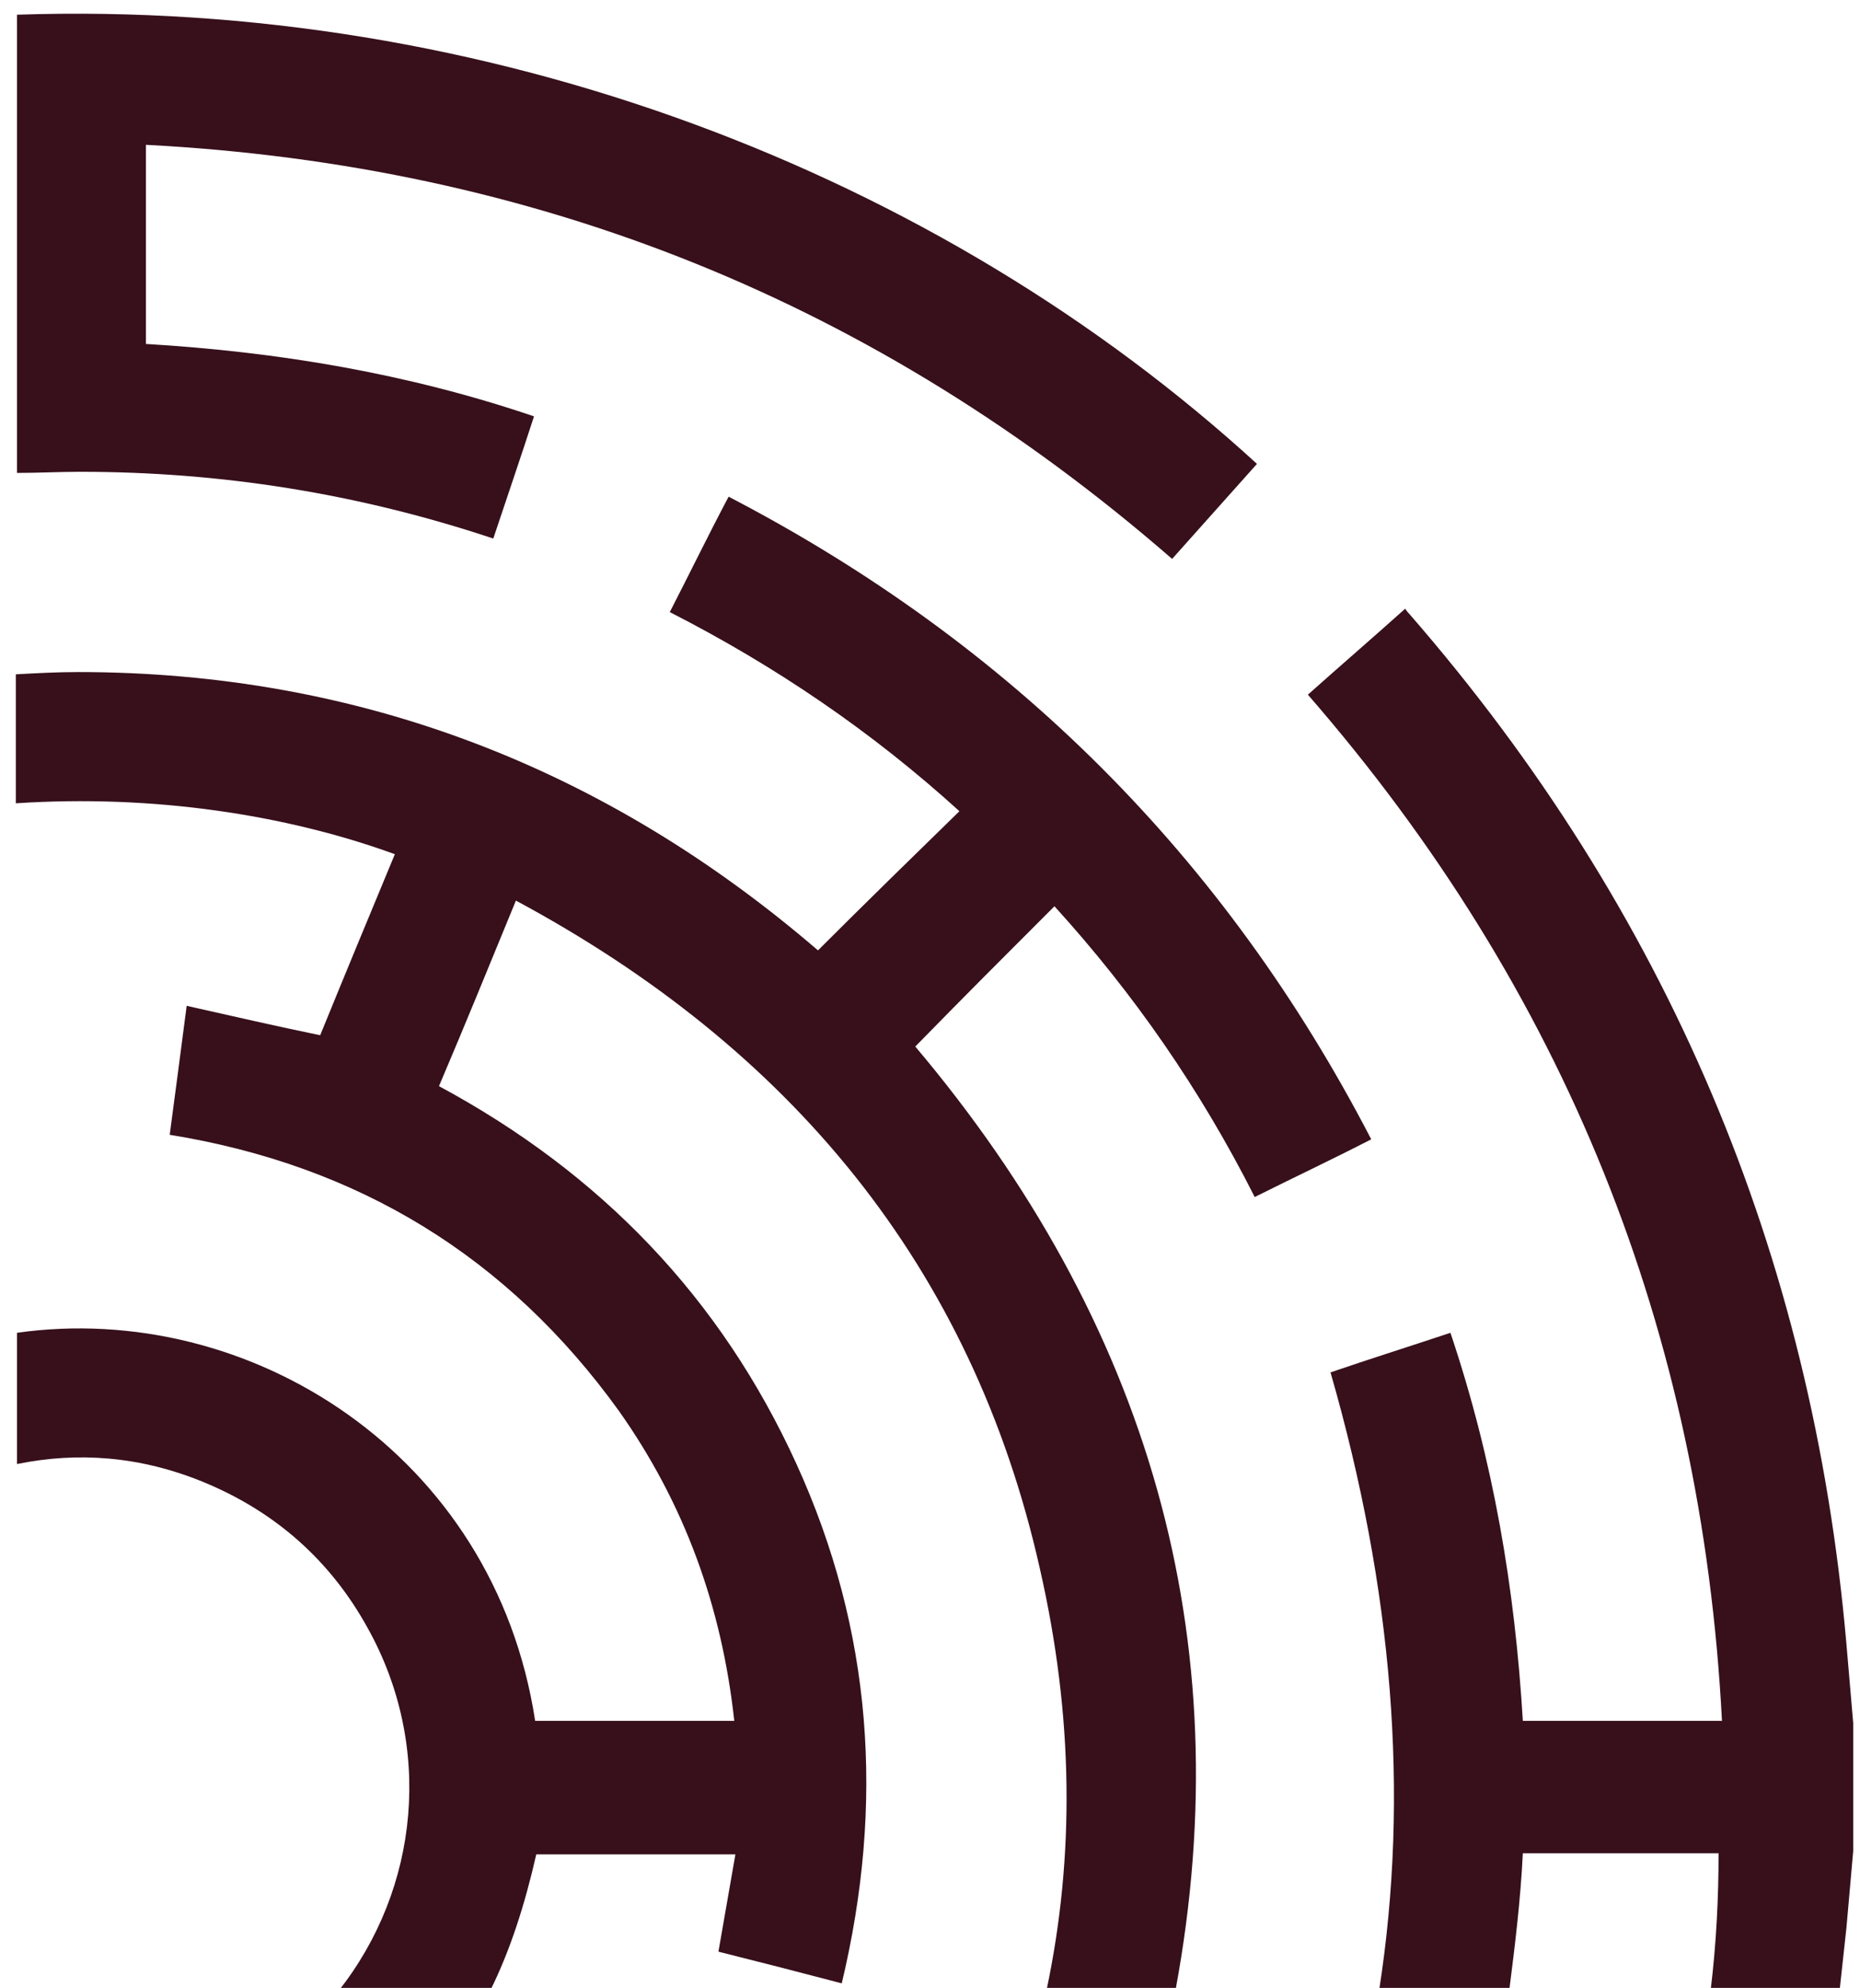
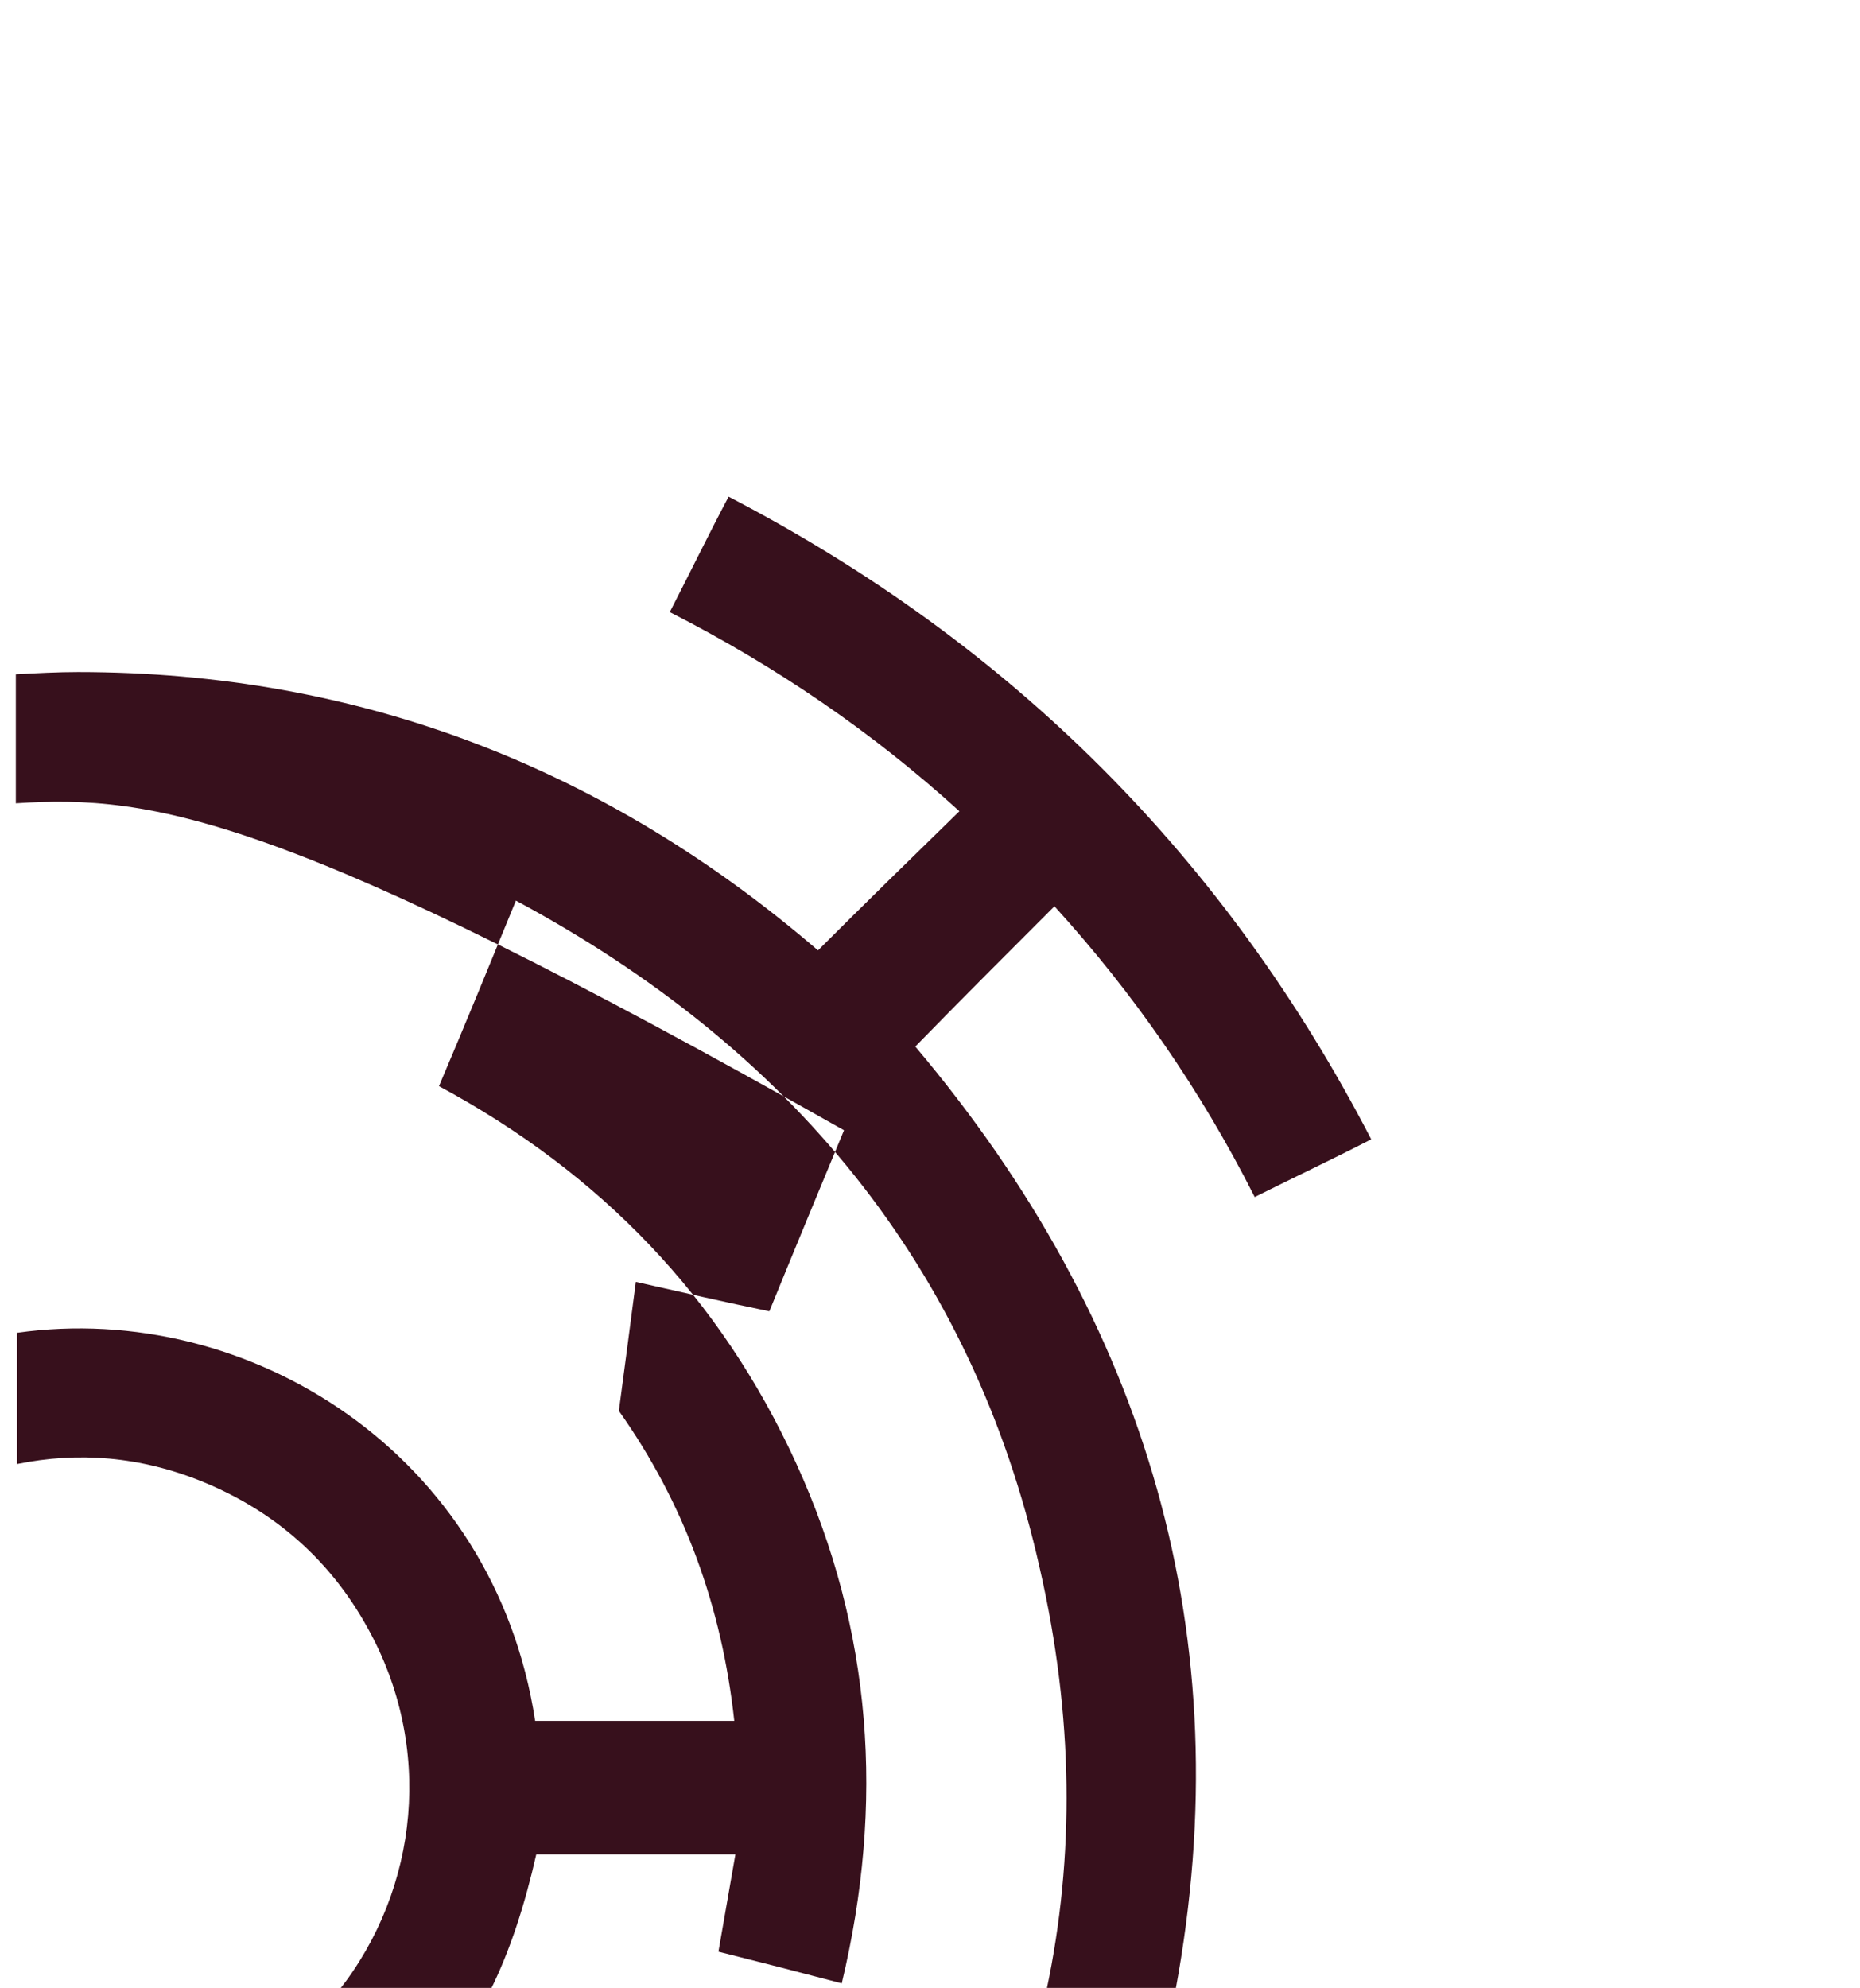
<svg xmlns="http://www.w3.org/2000/svg" version="1.1" id="Layer_1" x="0px" y="0px" viewBox="0 0 164.4 175.7" style="enable-background:new 0 0 164.4 175.7;" xml:space="preserve">
  <style type="text/css"> .st0{fill:#37101C;} </style>
  <g>
-     <path class="st0" d="M111.1,41c-2.5,2.8-5,5.6-7.5,8.4C77.5,26.7,47.4,14.6,12.9,12.8c0,6,0,11.7,0,17.6C24.6,31.1,36,33,47.2,36.8 c-1.2,3.7-2.4,7.2-3.6,10.8c-12-4-24.1-5.9-36.5-5.9c-1.9,0-3.7,0.1-5.6,0.1V1.3C43-0.1,82.9,15.2,111.1,41z" />
-     <path class="st0" d="M72.3,84c4.2-4.2,8.3-8.2,12.5-12.3c-7.7-7-16.2-12.8-25.6-17.6c1.8-3.5,3.4-6.8,5.2-10.2 c25,13,43.9,31.9,56.8,56.8c-3.5,1.8-6.9,3.4-10.3,5.1c-4.8-9.5-10.7-18-17.7-25.7c-4.2,4.2-8.3,8.3-12.3,12.4 c20.5,24.3,28.8,52.2,23,83.4H92.5c2.5-11.8,2.4-24.2-0.6-37.3c-6-26.7-22.1-46-46.3-59c-2.3,5.6-4.5,11-6.8,16.4 c14.3,7.7,24.9,18.7,31.6,33.4c6.7,14.7,7.8,30,4,45.9c-3.8-1-7.3-1.9-10.9-2.8c0.5-2.9,1-5.7,1.5-8.6c-6.1,0-11.9,0-17.6,0 c-1,4.4-2.3,8.5-4.1,12.1H29.9c7.2-9.1,8.4-21.7,2.6-32.1c-3.3-6-8.2-10.3-14.5-12.9c-5.6-2.3-11.1-2.7-16.5-1.6v-11.6 c20.5-2.9,42.2,10.7,45.8,34.3c5.8,0,11.6,0,17.6,0c-1.1-10.1-4.4-19.2-10.2-27.4C44.9,111.1,31.7,103,15,100.3 c0.5-3.8,1-7.5,1.5-11.4c4,0.9,7.9,1.8,11.8,2.6c2.2-5.4,4.4-10.7,6.6-16C25.3,72,13.5,70.2,1.4,71V59.6c1.8-0.1,3.7-0.2,5.5-0.2 C31.9,59.4,53.7,68,72.3,84z" />
-     <path class="st0" d="M117.6,121.3c3.5-1.2,7-2.3,10.6-3.5c3.8,11.3,5.7,22.6,6.4,34.3c5.9,0,11.7,0,17.6,0 c-1.8-34.5-13.9-64.6-36.6-90.7c2.8-2.5,5.7-5,8.6-7.6c0.2,0.3,0.3,0.4,0.4,0.5c22.7,26.1,35.6,56.5,38.6,91c0.2,2.3,0.4,4.7,0.6,7 c0,3.8,0,7.5,0,11.3c-0.2,2.3-0.4,4.6-0.6,6.8c-0.2,1.8-0.4,3.7-0.6,5.5h-11.4c0.5-4.1,0.7-8.2,0.7-12.1c-5.7,0-11.5,0-17.3,0 c-0.2,4.1-0.7,8.2-1.2,12.1h-11.5C124.6,158.6,123.1,140.4,117.6,121.3z" />
+     <path class="st0" d="M72.3,84c4.2-4.2,8.3-8.2,12.5-12.3c-7.7-7-16.2-12.8-25.6-17.6c1.8-3.5,3.4-6.8,5.2-10.2 c25,13,43.9,31.9,56.8,56.8c-3.5,1.8-6.9,3.4-10.3,5.1c-4.8-9.5-10.7-18-17.7-25.7c-4.2,4.2-8.3,8.3-12.3,12.4 c20.5,24.3,28.8,52.2,23,83.4H92.5c2.5-11.8,2.4-24.2-0.6-37.3c-6-26.7-22.1-46-46.3-59c-2.3,5.6-4.5,11-6.8,16.4 c14.3,7.7,24.9,18.7,31.6,33.4c6.7,14.7,7.8,30,4,45.9c-3.8-1-7.3-1.9-10.9-2.8c0.5-2.9,1-5.7,1.5-8.6c-6.1,0-11.9,0-17.6,0 c-1,4.4-2.3,8.5-4.1,12.1H29.9c7.2-9.1,8.4-21.7,2.6-32.1c-3.3-6-8.2-10.3-14.5-12.9c-5.6-2.3-11.1-2.7-16.5-1.6v-11.6 c20.5-2.9,42.2,10.7,45.8,34.3c5.8,0,11.6,0,17.6,0c-1.1-10.1-4.4-19.2-10.2-27.4c0.5-3.8,1-7.5,1.5-11.4c4,0.9,7.9,1.8,11.8,2.6c2.2-5.4,4.4-10.7,6.6-16C25.3,72,13.5,70.2,1.4,71V59.6c1.8-0.1,3.7-0.2,5.5-0.2 C31.9,59.4,53.7,68,72.3,84z" />
  </g>
</svg>